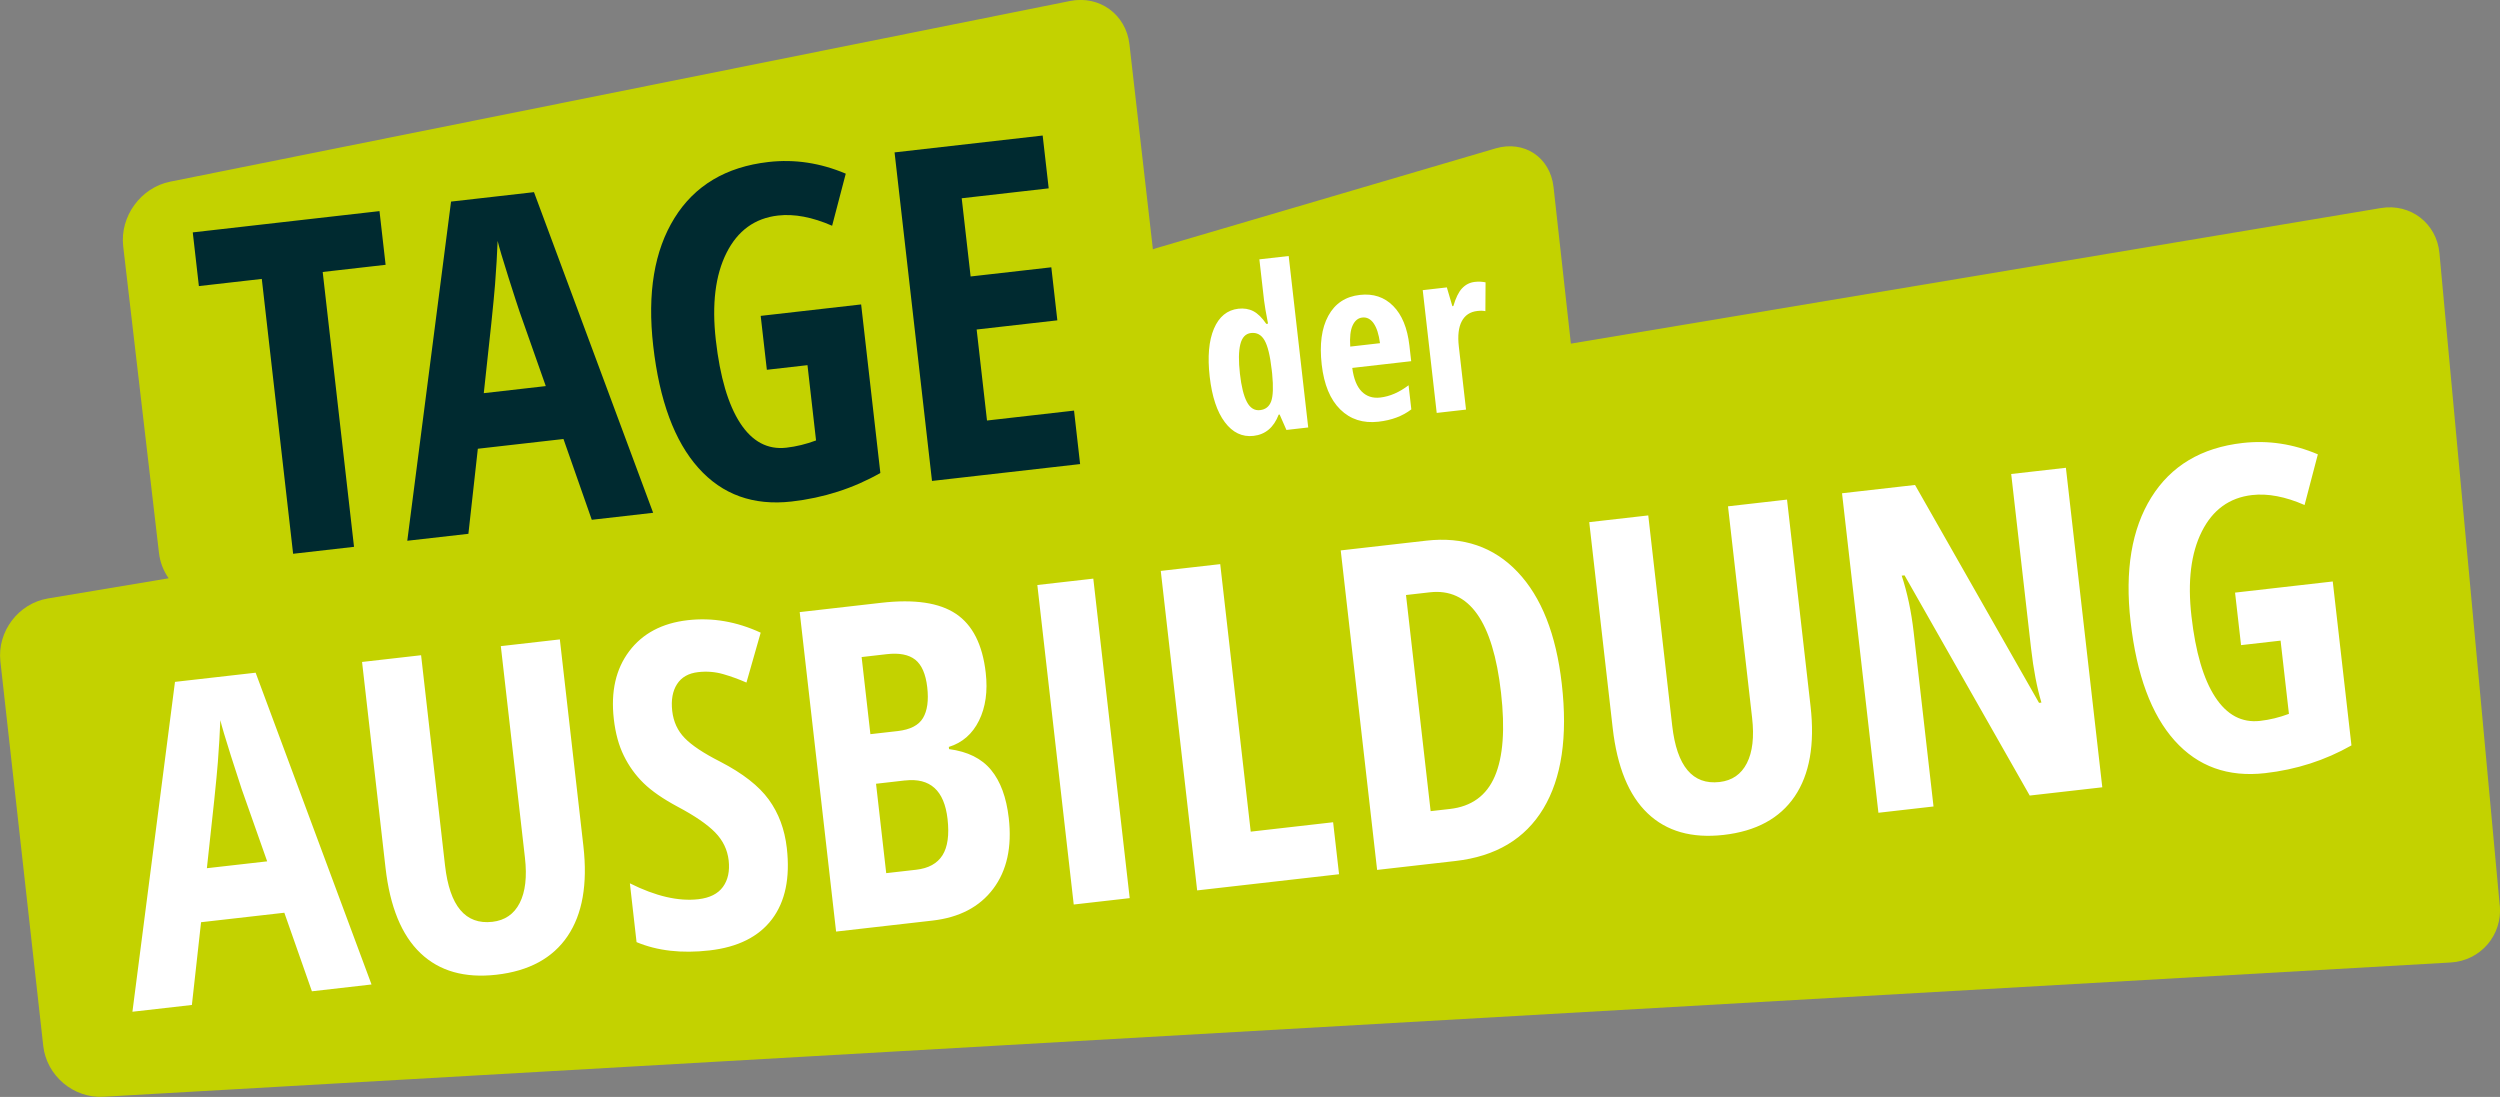
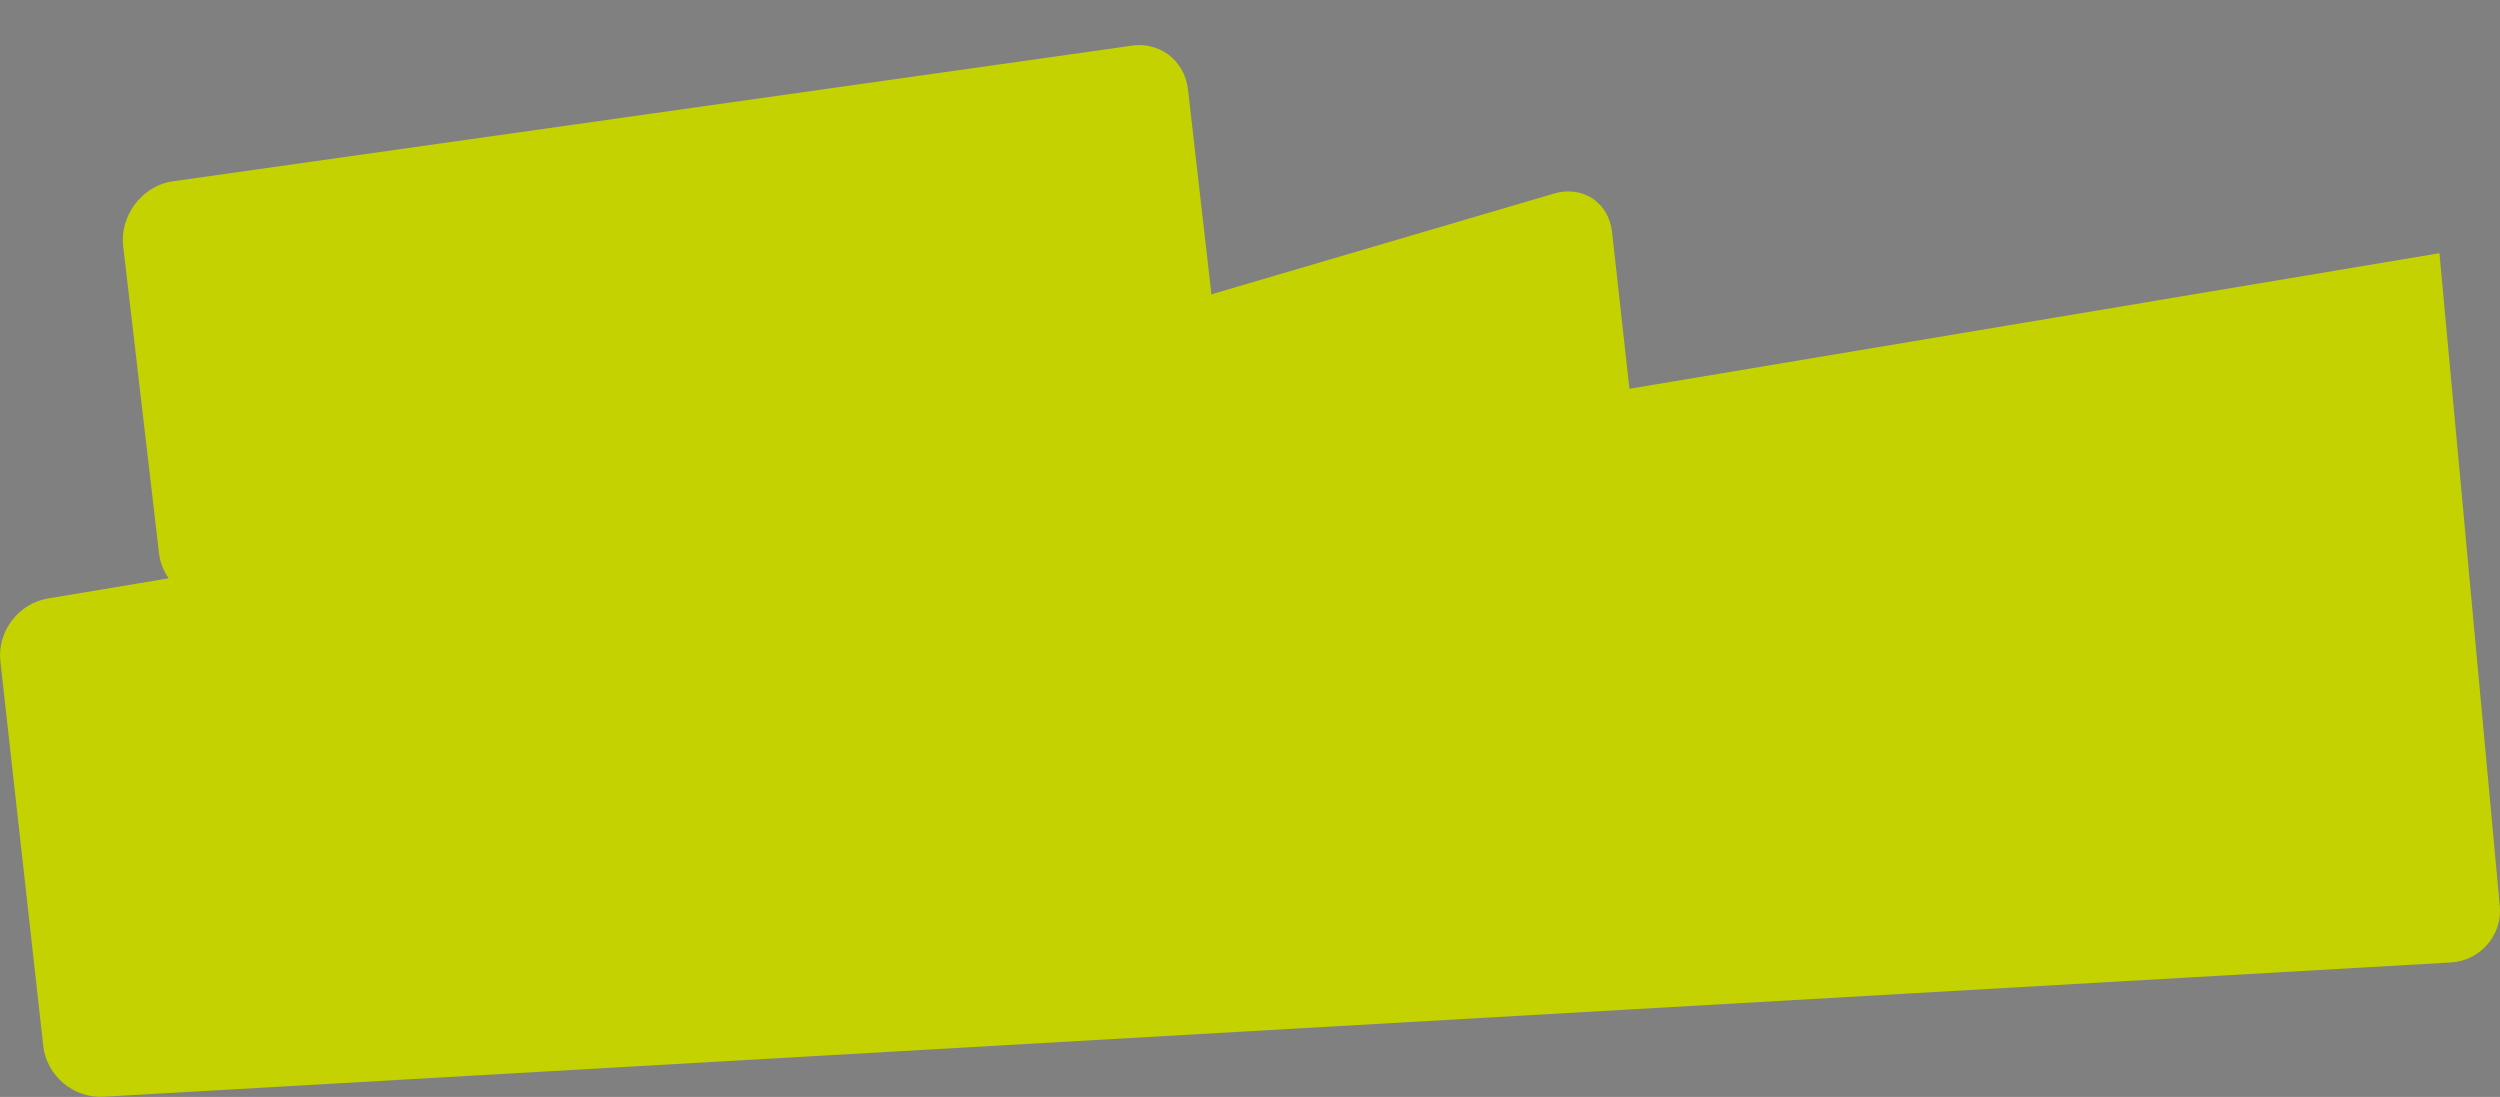
<svg xmlns="http://www.w3.org/2000/svg" id="Ebene_1" data-name="Ebene 1" viewBox="0 0 572.21 251.07">
  <rect x="0" y="0" width="572.21" height="251.07" fill="#808080" stroke="none" />
  <defs>
    <style>
      .cls-1 {
        fill: #c3d200;
      }

      .cls-2 {
        fill: #fff;
      }

      .cls-3 {
        fill: #002a30;
      }
    </style>
  </defs>
-   <path class="cls-1" d="M572.15,207.23l-13.8-149.28c-.63-6.84-6.63-11.46-13.4-10.33l-185.4,31.03-3.97-35.83c-.76-6.82-6.71-10.78-13.29-8.85l-77.73,22.86c-.23.07-.45.16-.68.24l-5.37-46.94c-.78-6.82-6.87-11.26-13.6-9.9L38.95,41.58c-6.73,1.35-11.54,7.97-10.75,14.79l8.19,70.2c.25,2.15,1.04,4.12,2.21,5.79l-27.63,4.62c-6.77,1.13-11.64,7.58-10.88,14.41l9.81,88c.76,6.82,6.93,12.04,13.79,11.64l537.21-30.73c6.85-.39,11.9-6.25,11.27-13.09h0Z" />
-   <path class="cls-2" d="M292.66,94.91l.23-.03,1.55,3.53,4.99-.57-4.47-39.24-6.71.76,1.07,9.38c.12,1.03.42,2.81.91,5.34l-.4.05c-.96-1.41-1.94-2.37-2.95-2.9-1-.52-2.15-.71-3.42-.57-2.57.29-4.44,1.82-5.61,4.57-1.17,2.76-1.49,6.42-.97,10.99.52,4.56,1.67,8.03,3.46,10.41,1.79,2.39,3.98,3.43,6.57,3.14,2.72-.31,4.64-1.93,5.76-4.87h0ZM285.4,92c-.74-1.39-1.27-3.54-1.6-6.45-.33-2.91-.3-5.16.09-6.74.39-1.59,1.21-2.45,2.45-2.59,1.33-.15,2.36.4,3.09,1.67.73,1.26,1.28,3.52,1.65,6.79l.1.88c.29,3,.21,5.1-.23,6.3-.44,1.2-1.29,1.87-2.53,2.01-1.28.15-2.29-.48-3.02-1.87h0ZM323.03,93.7l-.63-5.52c-2.13,1.62-4.29,2.56-6.48,2.81-1.72.2-3.13-.26-4.24-1.37-1.11-1.11-1.84-2.91-2.17-5.41l13.49-1.54-.41-3.58c-.46-4.02-1.7-7.04-3.72-9.07-2.02-2.03-4.56-2.87-7.62-2.52-3.28.37-5.69,1.97-7.22,4.78-1.54,2.82-2.04,6.54-1.51,11.18.52,4.57,1.94,7.99,4.25,10.26,2.31,2.27,5.22,3.2,8.74,2.8,3.01-.34,5.52-1.28,7.52-2.82h0ZM314.39,73.99c.71.99,1.2,2.51,1.47,4.56l-6.81.78c-.14-2.15.04-3.76.55-4.85.51-1.09,1.24-1.69,2.2-1.8,1.02-.12,1.89.32,2.6,1.31h0ZM334.64,65.99c-.79.86-1.45,2.21-1.99,4.06l-.23.03-1.26-4.3-5.52.63,3.2,28.1,6.71-.76-1.65-14.45c-.28-2.45-.06-4.38.67-5.76.73-1.39,1.91-2.17,3.54-2.36.76-.09,1.38-.07,1.87.04l.04-6.6c-.82-.16-1.64-.2-2.46-.1-1.16.13-2.13.63-2.92,1.48h0Z" />
-   <path class="cls-3" d="M73.86,62.25l14.4-1.64-1.4-12.29-42.74,4.87,1.4,12.29,14.4-1.64,7.17,62.91,13.94-1.59-7.17-62.91h0ZM149.49,117.36l-27.27-73.38-18.98,2.16-10.02,77.63,13.99-1.59,2.16-19.47,19.6-2.23,6.48,18.49,14.04-1.6h0ZM110.73,89.99c1.44-12.98,2.3-21.29,2.58-24.91.28-3.63.48-6.94.59-9.94.34,1.42,1.17,4.22,2.49,8.39,1.33,4.17,2.17,6.78,2.53,7.81l6,17.03-14.2,1.62h0ZM175.51,84.64l9.31-1.06,1.96,17.23c-2.27.85-4.53,1.4-6.79,1.66-4.29.49-7.81-1.39-10.57-5.62-2.76-4.24-4.62-10.57-5.58-19.01-.93-8.2-.12-14.84,2.44-19.95,2.56-5.1,6.5-7.96,11.82-8.56,3.7-.42,7.82.36,12.36,2.34l3.12-11.92c-5.8-2.46-11.71-3.36-17.71-2.67-9.7,1.11-16.87,5.38-21.49,12.82-4.62,7.44-6.25,17.19-4.87,29.26,1.43,12.52,4.87,21.83,10.35,27.95,5.47,6.12,12.58,8.67,21.33,7.68,7.34-.84,14.11-3.01,20.31-6.53l-4.4-38.58-22.99,2.62,1.41,12.34h0ZM245.82,93.98l-19.91,2.27-2.37-20.83,18.47-2.1-1.38-12.14-18.47,2.1-2.04-17.9,19.91-2.27-1.38-12.09-33.9,3.86,8.57,75.2,33.9-3.86-1.39-12.24h0Z" />
-   <path class="cls-2" d="M85.04,225.34l-26.53-71.37-18.46,2.1-9.74,75.5,13.61-1.55,2.1-18.94,19.06-2.17,6.31,17.98,13.66-1.56h0ZM47.35,198.73c1.4-12.62,2.24-20.7,2.51-24.23.27-3.53.46-6.75.57-9.67.33,1.38,1.13,4.1,2.42,8.16,1.29,4.06,2.11,6.59,2.46,7.6l5.84,16.56-13.81,1.57h0ZM114.63,147.89l5.52,48.42c.5,4.37.1,7.83-1.2,10.37-1.3,2.55-3.38,3.98-6.25,4.31-6.17.7-9.78-3.6-10.84-12.9l-5.48-48.12-13.51,1.54,5.37,47.12c1.01,8.9,3.68,15.42,8,19.53,4.32,4.12,10.12,5.76,17.39,4.94,7.44-.85,12.86-3.79,16.27-8.82,3.41-5.03,4.62-11.9,3.63-20.61l-5.39-47.32-13.51,1.54h0ZM175.96,183.01c-2.26-3.12-5.96-6.01-11.1-8.67-3.8-1.93-6.52-3.73-8.14-5.41-1.63-1.67-2.58-3.74-2.86-6.21-.28-2.5.08-4.54,1.1-6.13,1.02-1.59,2.63-2.5,4.83-2.75,2-.23,3.92-.07,5.75.46,1.83.53,3.61,1.18,5.31,1.93l3.26-11.42c-5.53-2.55-11.09-3.5-16.69-2.86-5.87.67-10.34,3.04-13.4,7.1-3.07,4.07-4.24,9.23-3.53,15.5.37,3.27,1.14,6.09,2.31,8.45,1.16,2.37,2.67,4.45,4.51,6.25,1.84,1.8,4.46,3.61,7.84,5.42,3.88,2.06,6.72,4.01,8.52,5.84,1.8,1.84,2.83,3.98,3.11,6.41.28,2.47-.16,4.49-1.31,6.08-1.15,1.58-3.03,2.52-5.63,2.82-4.57.52-9.79-.69-15.67-3.64l1.53,13.46c4.75,1.99,10.31,2.63,16.69,1.9,6.5-.74,11.27-3.13,14.31-7.15,3.04-4.03,4.17-9.46,3.39-16.3-.49-4.27-1.86-7.96-4.13-11.08h0ZM191.39,213.22l22.01-2.51c6.17-.7,10.82-3.13,13.94-7.29,3.12-4.16,4.31-9.55,3.55-16.19-.54-4.7-1.88-8.37-4.04-10.99-2.16-2.63-5.36-4.22-9.62-4.78l-.06-.5c3.1-.96,5.4-2.97,6.91-6.03,1.51-3.06,2.02-6.71,1.54-10.94-.73-6.44-3-10.93-6.81-13.49-3.81-2.56-9.51-3.4-17.11-2.53l-18.66,2.13,8.33,73.13h0ZM197.2,150.39l5.75-.66c2.87-.33,5.04.09,6.53,1.26,1.48,1.17,2.4,3.27,2.75,6.3.35,3.04.02,5.39-.97,7.05-.99,1.67-2.92,2.66-5.79,2.99l-6.25.71-2.01-17.66h0ZM207.16,178.64c5.74-.65,8.98,2.29,9.72,8.82.41,3.63.03,6.4-1.16,8.29-1.19,1.89-3.2,3-6.03,3.32l-6.85.78-2.33-20.46,6.65-.76h0ZM258.57,205.57l-8.33-73.13-12.81,1.46,8.33,73.13,12.81-1.46h0ZM306.49,200.11l-1.36-11.91-18.86,2.15-6.98-61.23-13.61,1.55,8.33,73.13,32.46-3.7h0ZM347.36,130.92c-5.45-5.75-12.43-8.14-20.93-7.17l-19.56,2.23,8.33,73.13,17.91-2.04c9.24-1.05,15.95-5.05,20.14-12,4.19-6.95,5.6-16.46,4.22-28.53-1.29-11.34-4.66-19.88-10.12-25.63h0ZM342.14,177.68c-1.89,4.42-5.33,6.92-10.29,7.48l-4.4.5-5.64-49.47,5.45-.62c9-1.03,14.44,6.63,16.3,22.97.95,8.34.48,14.72-1.42,19.14h0ZM395.51,115.89l5.52,48.42c.5,4.37.1,7.83-1.2,10.37-1.3,2.55-3.38,3.98-6.25,4.31-6.17.7-9.78-3.6-10.84-12.9l-5.48-48.12-13.51,1.54,5.37,47.12c1.01,8.9,3.68,15.42,8,19.53,4.32,4.12,10.11,5.76,17.39,4.94,7.44-.85,12.86-3.79,16.27-8.82,3.41-5.03,4.62-11.9,3.63-20.61l-5.39-47.32-13.51,1.54h0ZM472.84,107.07l-12.51,1.42,4.55,39.92c.55,4.84,1.34,8.97,2.37,12.4l-.55.06-28.38-49.87-16.71,1.9,8.33,73.13,12.61-1.44-4.55-39.97c-.53-4.64-1.44-8.92-2.73-12.86l.65-.07,28.65,50.4,16.61-1.89-8.33-73.13h0ZM512.94,147.66l9.05-1.03,1.91,16.76c-2.2.83-4.4,1.36-6.61,1.61-4.17.47-7.59-1.35-10.28-5.47-2.68-4.12-4.49-10.28-5.42-18.49-.91-7.97-.12-14.44,2.38-19.4,2.49-4.96,6.32-7.74,11.49-8.33,3.6-.41,7.61.35,12.02,2.28l3.04-11.6c-5.64-2.4-11.39-3.26-17.22-2.6-9.44,1.07-16.4,5.23-20.9,12.46-4.5,7.23-6.08,16.72-4.74,28.46,1.39,12.17,4.74,21.23,10.06,27.18,5.32,5.95,12.24,8.44,20.74,7.47,7.14-.81,13.72-2.93,19.75-6.35l-4.28-37.52-22.36,2.55,1.37,12.01h0Z" />
+   <path class="cls-1" d="M572.15,207.23l-13.8-149.28l-185.4,31.03-3.97-35.83c-.76-6.82-6.71-10.78-13.29-8.85l-77.73,22.86c-.23.07-.45.16-.68.24l-5.37-46.94c-.78-6.82-6.87-11.26-13.6-9.9L38.95,41.58c-6.73,1.35-11.54,7.97-10.75,14.79l8.19,70.2c.25,2.15,1.04,4.12,2.21,5.79l-27.63,4.62c-6.77,1.13-11.64,7.58-10.88,14.41l9.81,88c.76,6.82,6.93,12.04,13.79,11.64l537.21-30.73c6.85-.39,11.9-6.25,11.27-13.09h0Z" />
</svg>